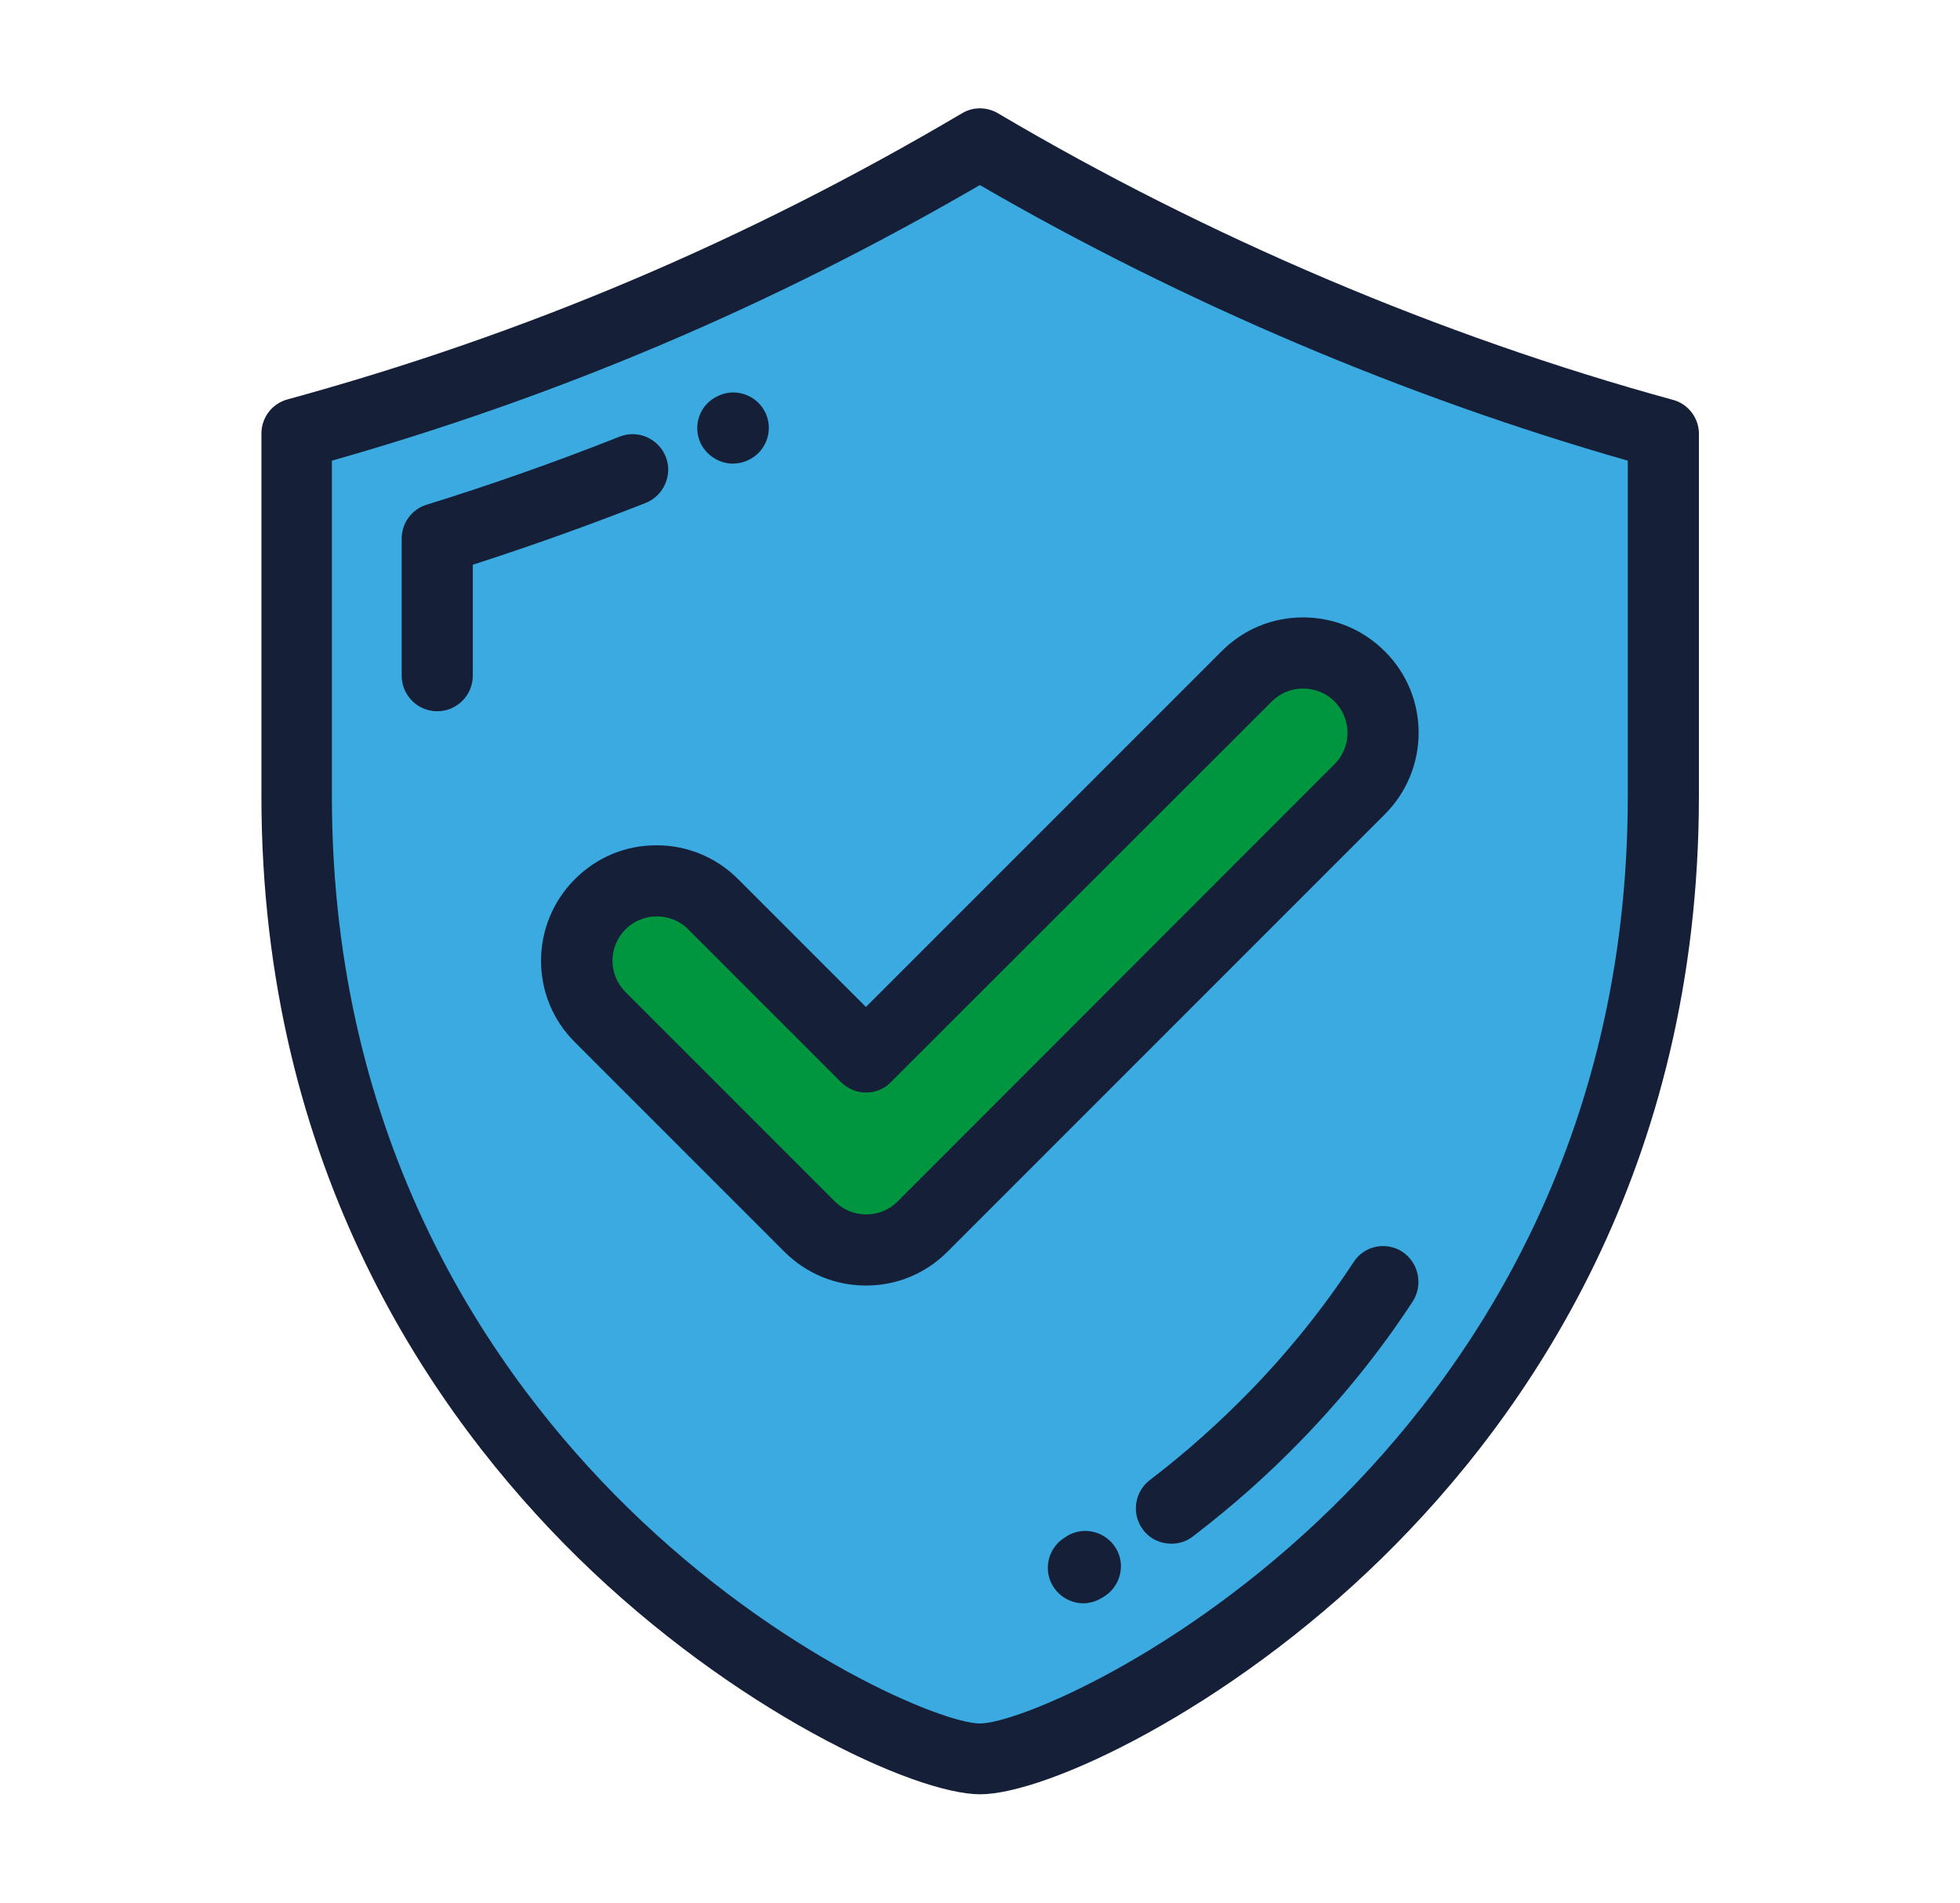
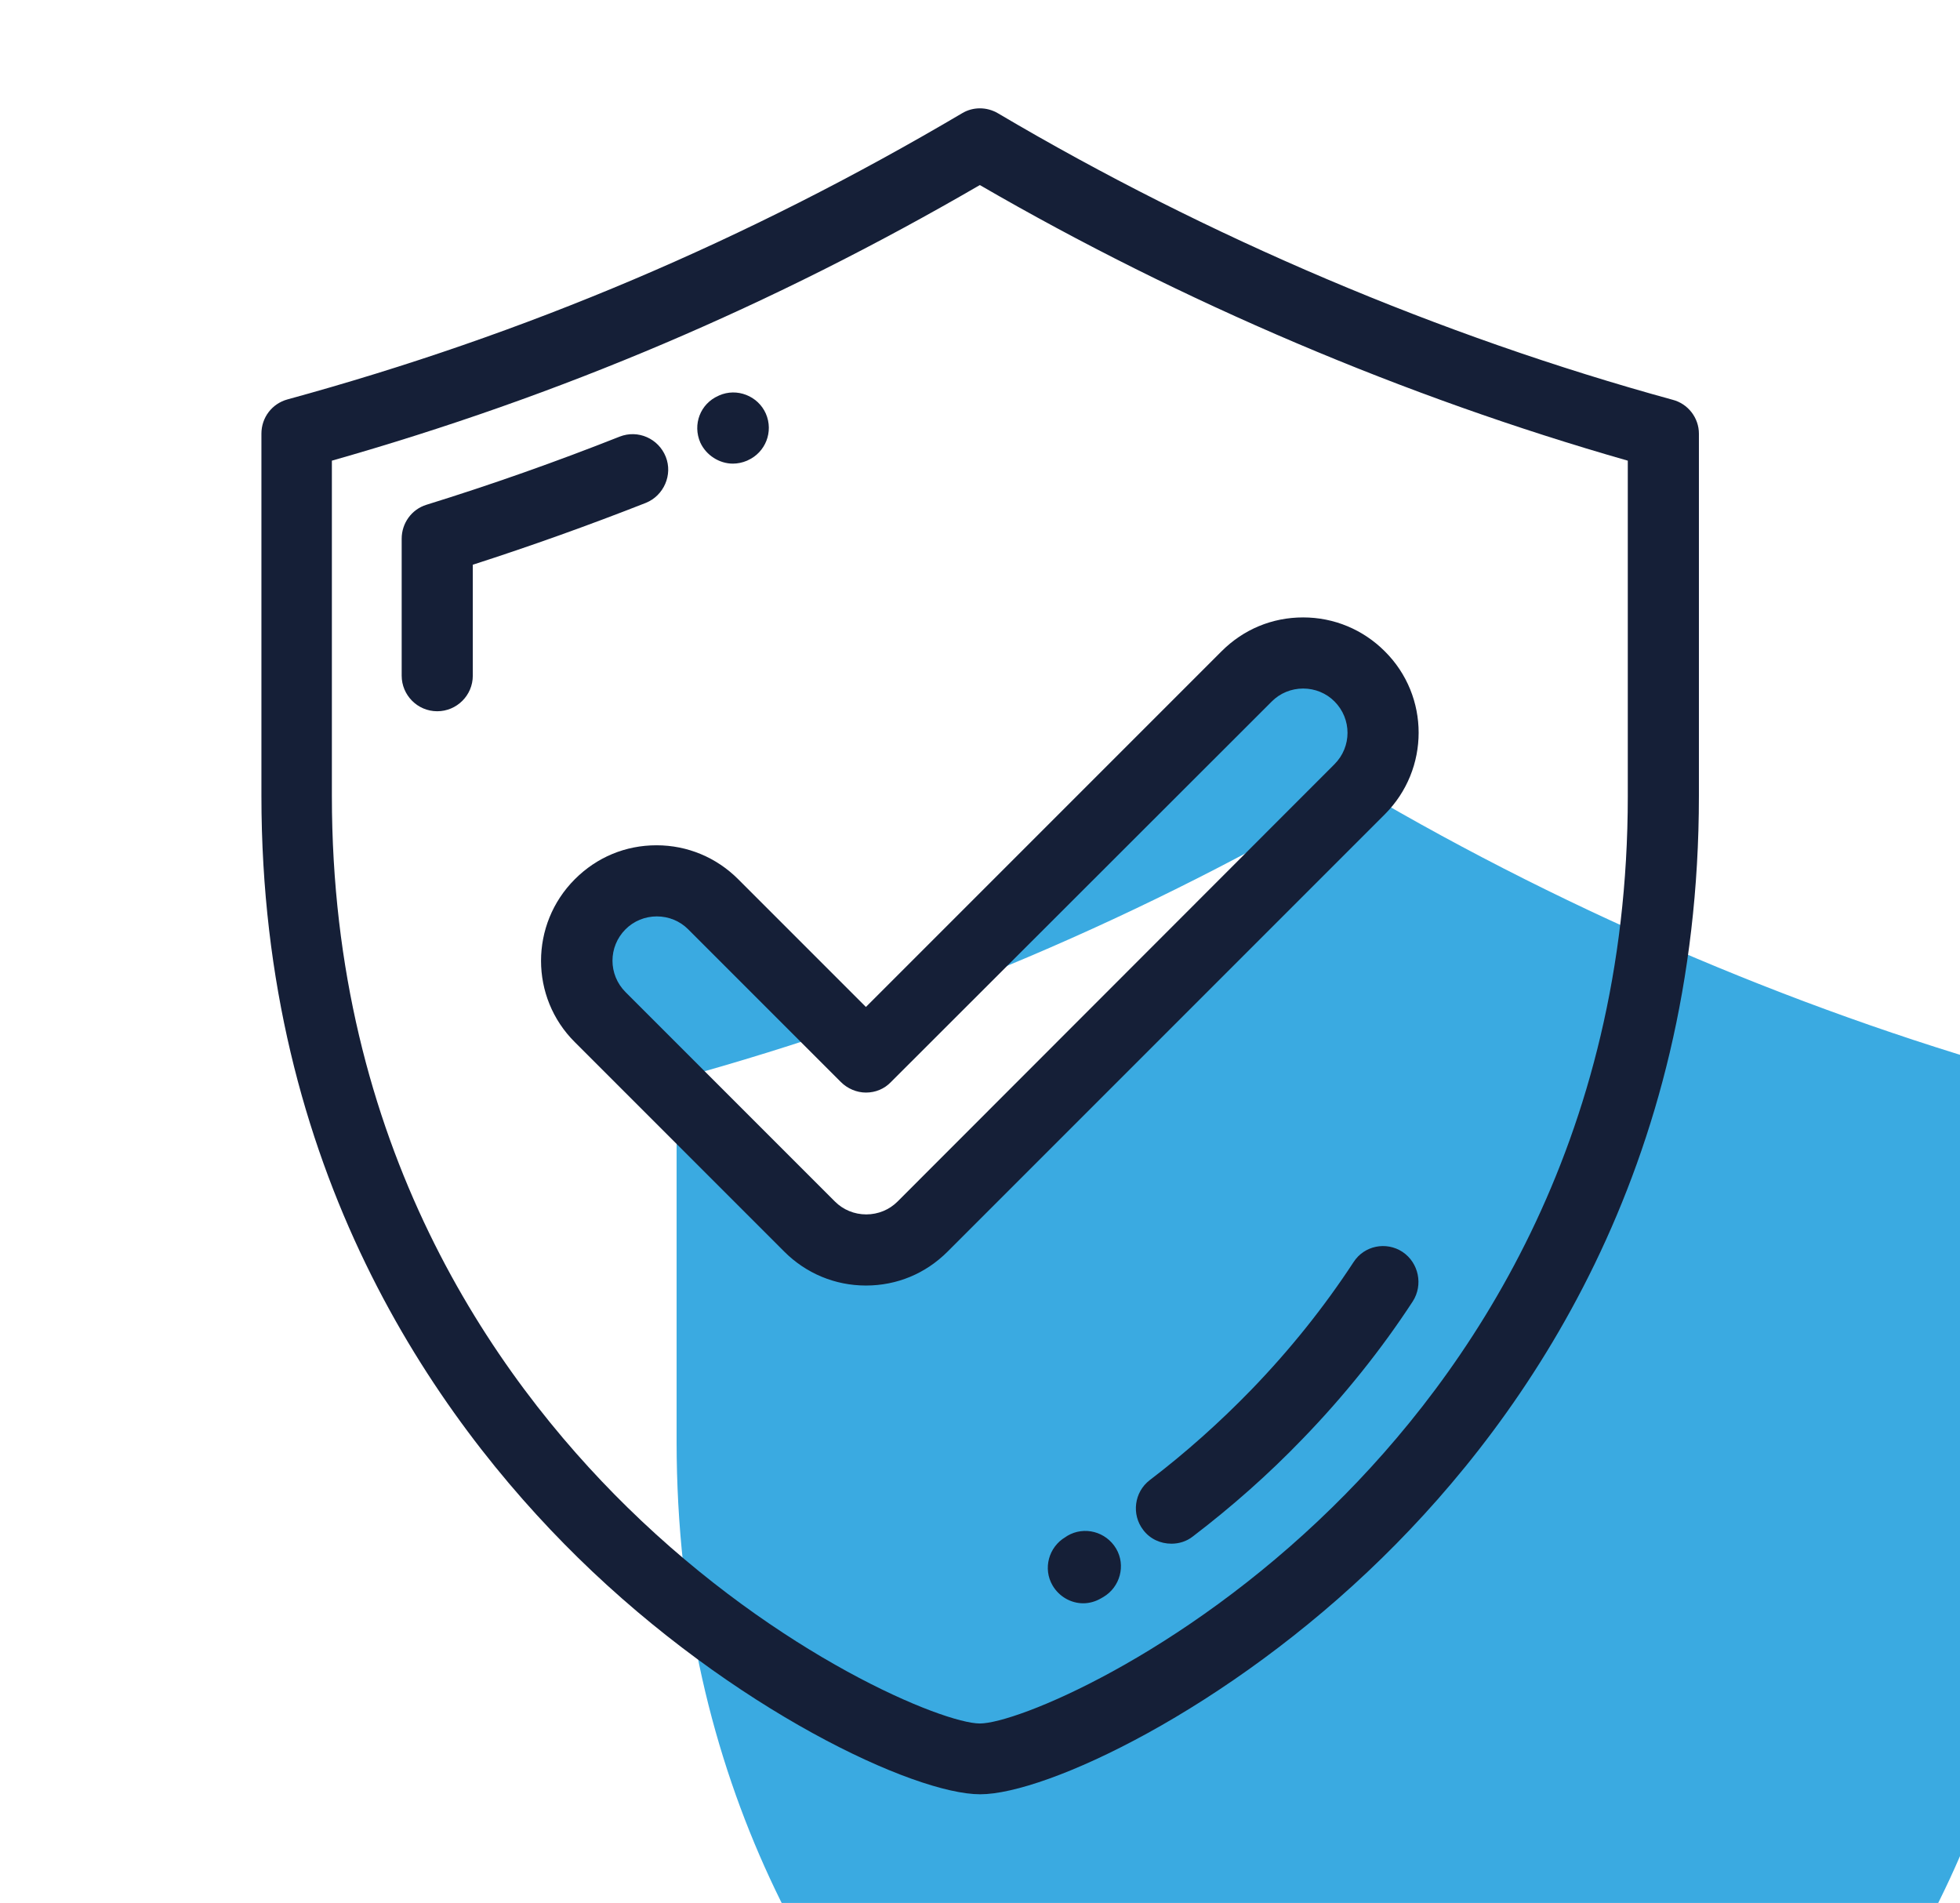
<svg xmlns="http://www.w3.org/2000/svg" version="1.1" id="Capa_1" x="0" y="0" viewBox="0 0 595.3 577.9" style="enable-background:new 0 0 595.3 577.9" xml:space="preserve">
  <style>.st11{fill:#151f37}</style>
-   <path d="M413 239.7 280.2 372.5c-9.5 9.5-24.8 9.5-34.3 0l-63.6-63.6c-9.5-9.5-9.5-24.8 0-34.3 9.5-9.5 24.8-9.5 34.3 0L263 321l115.6-115.6c9.5-9.5 24.8-9.5 34.3 0 9.5 9.5 9.5 24.8.1 34.3zm-115.4-196c-65.4 38.6-133.8 67.8-207.5 88v110c0 206.5 178.6 292.4 207.5 292.4 29 0 207.6-85.9 207.6-292.4v-110c-69.6-19-142.4-49.5-207.6-88z" style="fill:#3aaae1" />
-   <path d="M280.2 372.5 413 239.7c9.5-9.5 9.5-24.8 0-34.3-9.5-9.5-24.8-9.5-34.3 0L263.1 321l-46.4-46.4c-9.5-9.5-24.8-9.5-34.3 0-9.5 9.5-9.5 24.8 0 34.3l63.6 63.6c9.4 9.4 24.7 9.4 34.2 0z" style="fill:#009640" />
+   <path d="M413 239.7 280.2 372.5c-9.5 9.5-24.8 9.5-34.3 0l-63.6-63.6c-9.5-9.5-9.5-24.8 0-34.3 9.5-9.5 24.8-9.5 34.3 0L263 321l115.6-115.6c9.5-9.5 24.8-9.5 34.3 0 9.5 9.5 9.5 24.8.1 34.3zc-65.4 38.6-133.8 67.8-207.5 88v110c0 206.5 178.6 292.4 207.5 292.4 29 0 207.6-85.9 207.6-292.4v-110c-69.6-19-142.4-49.5-207.6-88z" style="fill:#3aaae1" />
  <path class="st11" d="M508 121.4c-70.4-19.3-141.3-49.4-204.9-87-3.4-2-7.6-2-10.9 0-65.4 38.6-132.5 67.1-204.9 86.9-4.7 1.3-7.9 5.5-7.9 10.4v110C79.4 355 131.7 430 175.5 473c47.2 46.3 102.2 71.9 122.2 71.9s75-25.6 122.2-71.9c43.9-43 96.1-118 96.1-231.3v-110c0-4.8-3.3-9.1-8-10.3zm-13.6 120.4c0 105.8-48.8 175.8-89.7 215.9-46.4 45.5-96.1 65.7-107.1 65.7s-60.7-20.2-107.1-65.7c-40.9-40.1-89.7-110.1-89.7-215.9V139.9c69.3-19.7 133.8-47.1 196.8-83.7 61.4 35.6 129.2 64.4 196.8 83.7v101.9z" />
  <path class="st11" d="M202.2 138.7c-2.2-5.5-8.4-8.3-14-6.1-19.2 7.6-39 14.6-58.7 20.7-4.5 1.4-7.5 5.6-7.5 10.3v41.6c0 5.9 4.8 10.8 10.8 10.8 5.9 0 10.8-4.8 10.8-10.8v-33.7c17.7-5.7 35.3-12 52.6-18.8 5.4-2.2 8.2-8.5 6-14zM222.6 140.8c1.4 0 2.9-.3 4.3-.9l.2-.1c5.4-2.4 7.9-8.7 5.5-14.2-2.4-5.4-8.8-7.9-14.2-5.5l-.2.1c-5.5 2.4-7.9 8.7-5.5 14.2 1.8 3.9 5.8 6.4 9.9 6.4zM426 380.2c-5-3.3-11.7-1.9-14.9 3.1-8.9 13.6-19.3 26.6-31 38.7-9.6 9.9-20 19.2-30.9 27.5-4.7 3.6-5.6 10.4-2 15.1 2.1 2.8 5.3 4.2 8.6 4.2 2.3 0 4.6-.7 6.5-2.2 11.8-9 23-18.9 33.3-29.6 12.6-13 23.9-27.1 33.5-41.8 3.2-5 1.8-11.7-3.1-15zM324.2 466.4l-.6.4c-5.1 3-6.9 9.6-3.9 14.7 2 3.4 5.6 5.4 9.3 5.4 1.8 0 3.7-.5 5.4-1.5l.7-.4c5.1-3 6.9-9.6 3.9-14.7-3.1-5.2-9.7-6.9-14.8-3.9zM224.2 267c-6.6-6.6-15.4-10.3-24.8-10.3s-18.1 3.6-24.8 10.3c-13.7 13.7-13.7 35.9 0 49.5l63.6 63.6c6.6 6.6 15.4 10.3 24.8 10.3s18.1-3.6 24.8-10.3l132.8-132.8c13.7-13.7 13.7-35.9 0-49.5-6.6-6.6-15.4-10.3-24.8-10.3s-18.1 3.6-24.8 10.3l-108 108-38.8-38.8zm162.1-54c2.5-2.5 5.9-3.9 9.5-3.9 3.6 0 7 1.4 9.5 3.9 5.3 5.3 5.3 13.8 0 19.1L272.6 364.9c-2.5 2.5-5.9 3.9-9.5 3.9s-7-1.4-9.5-3.9L190 301.3c-5.3-5.3-5.3-13.8 0-19.1 2.5-2.5 5.9-3.9 9.5-3.9s7 1.4 9.5 3.9l46.4 46.4c2 2 4.8 3.2 7.6 3.2 2.9 0 5.6-1.1 7.6-3.2L386.3 213z" />
</svg>